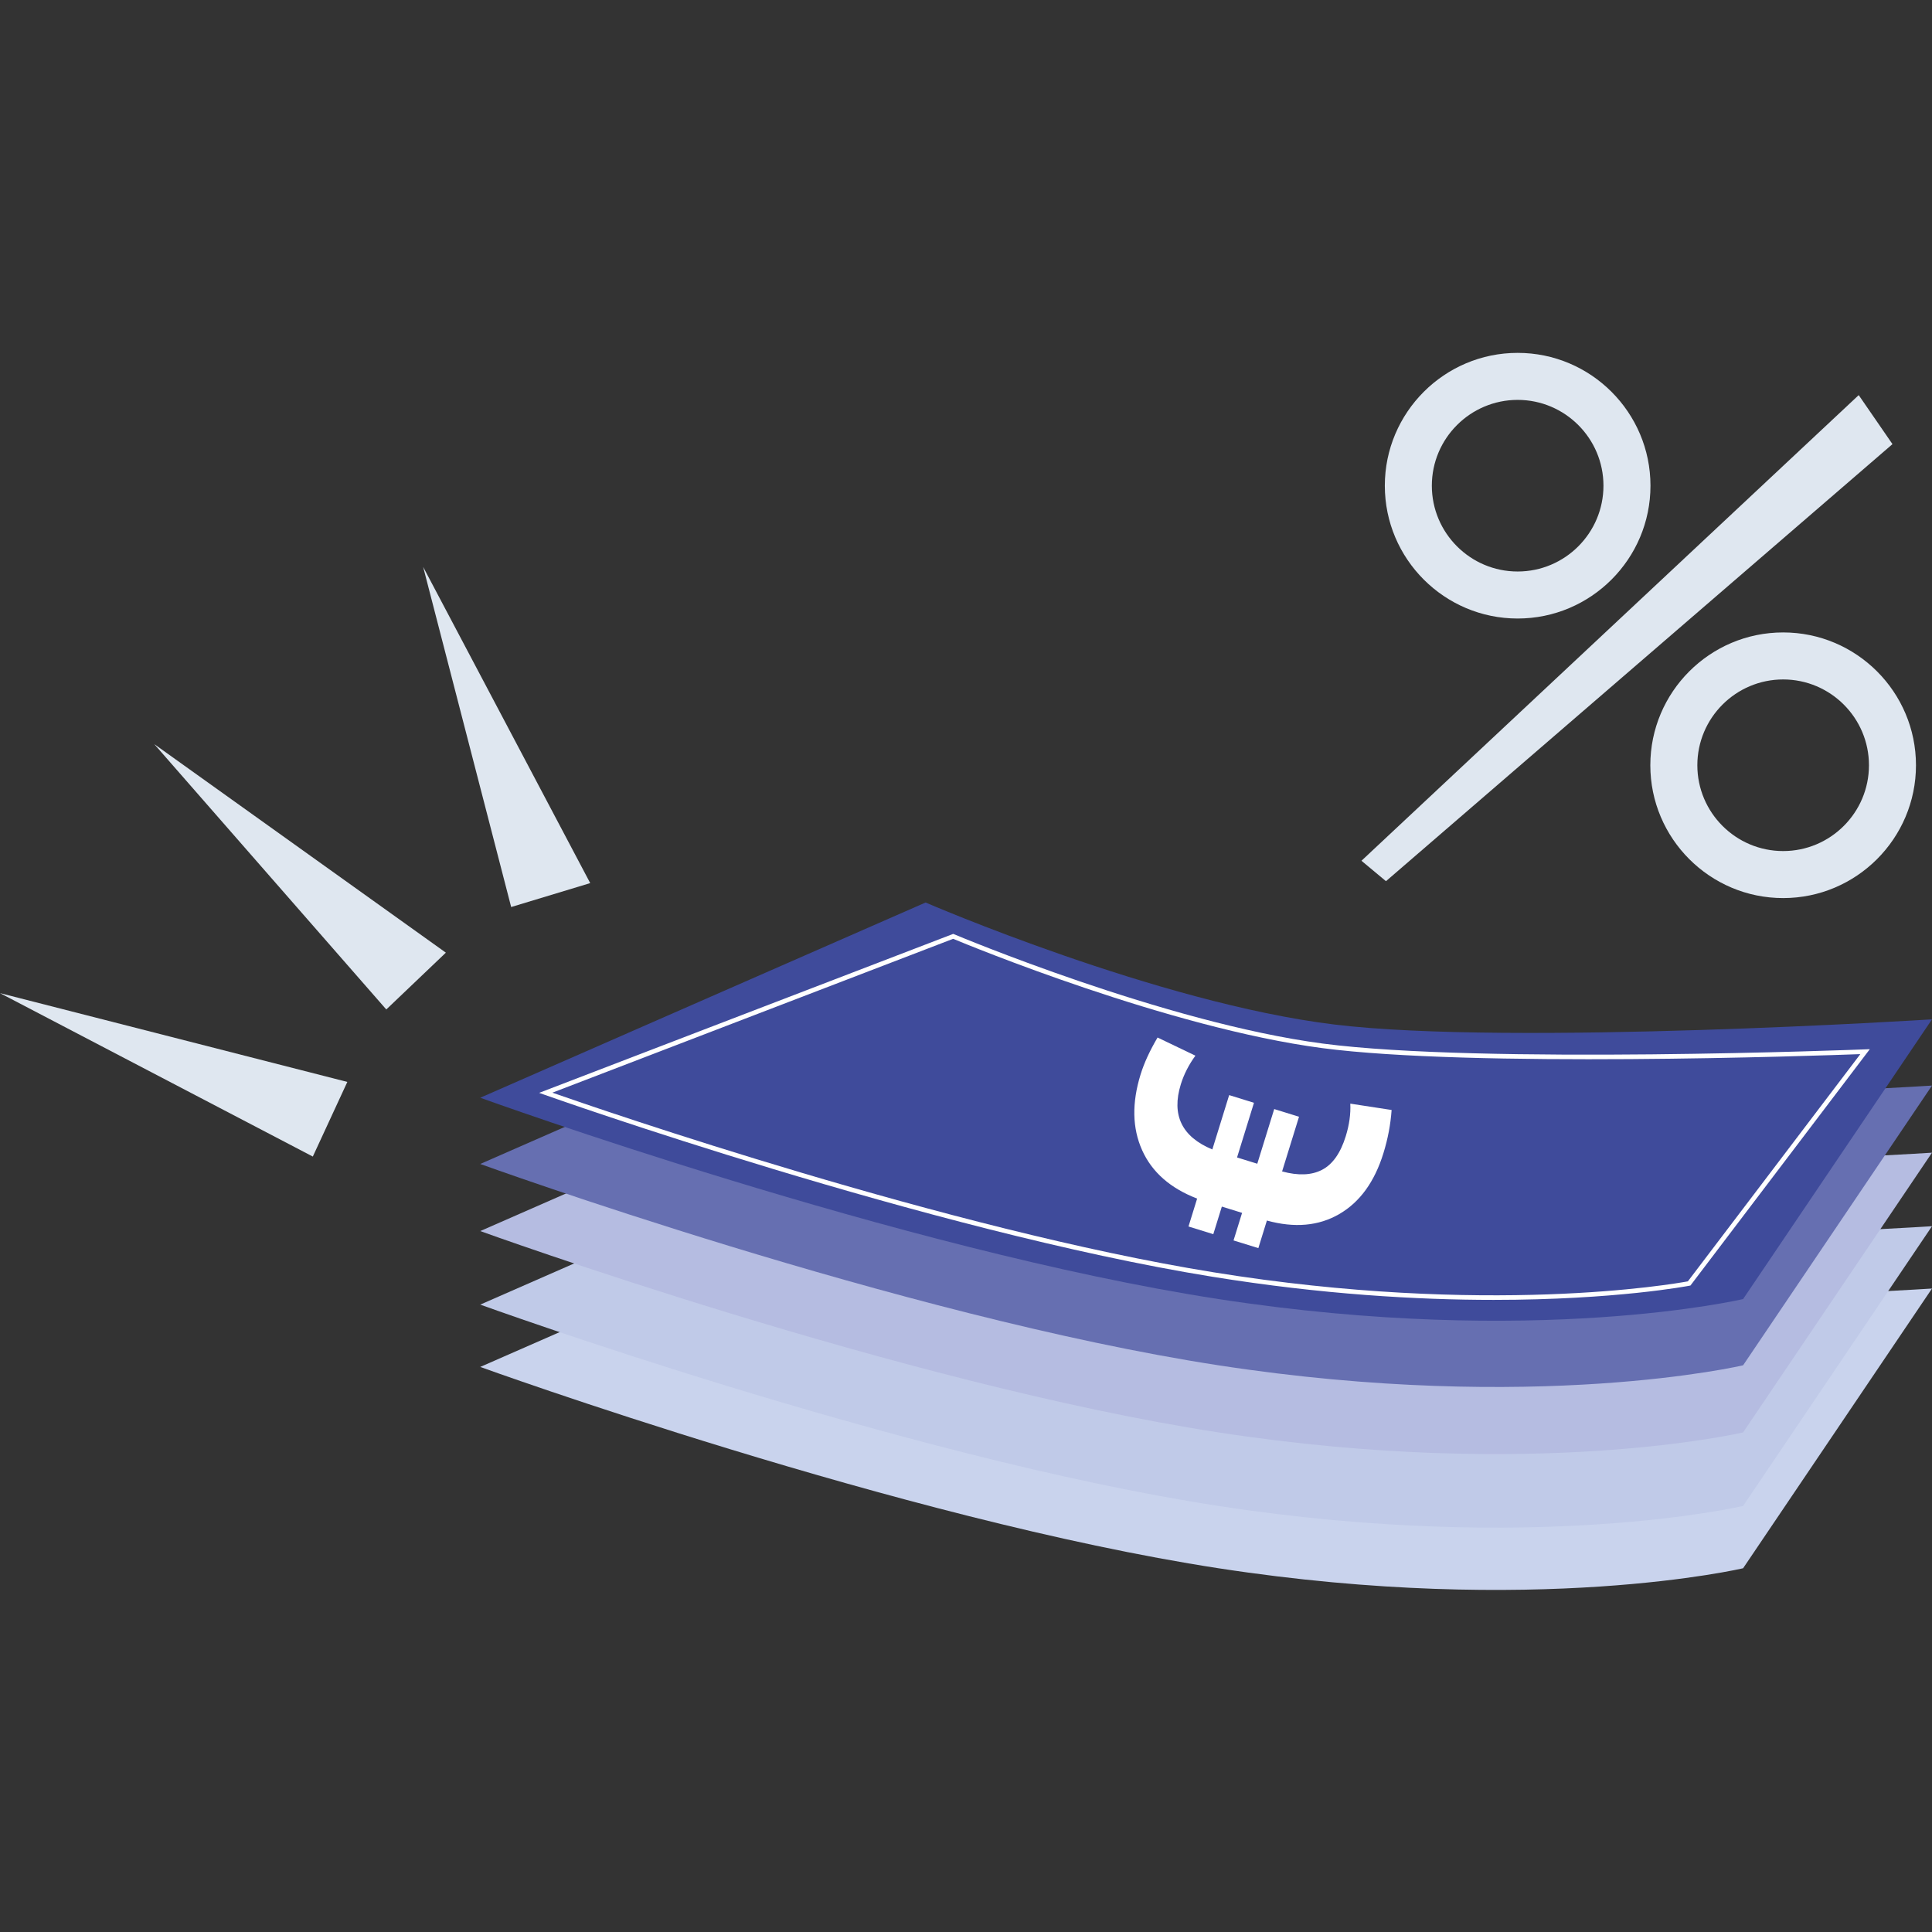
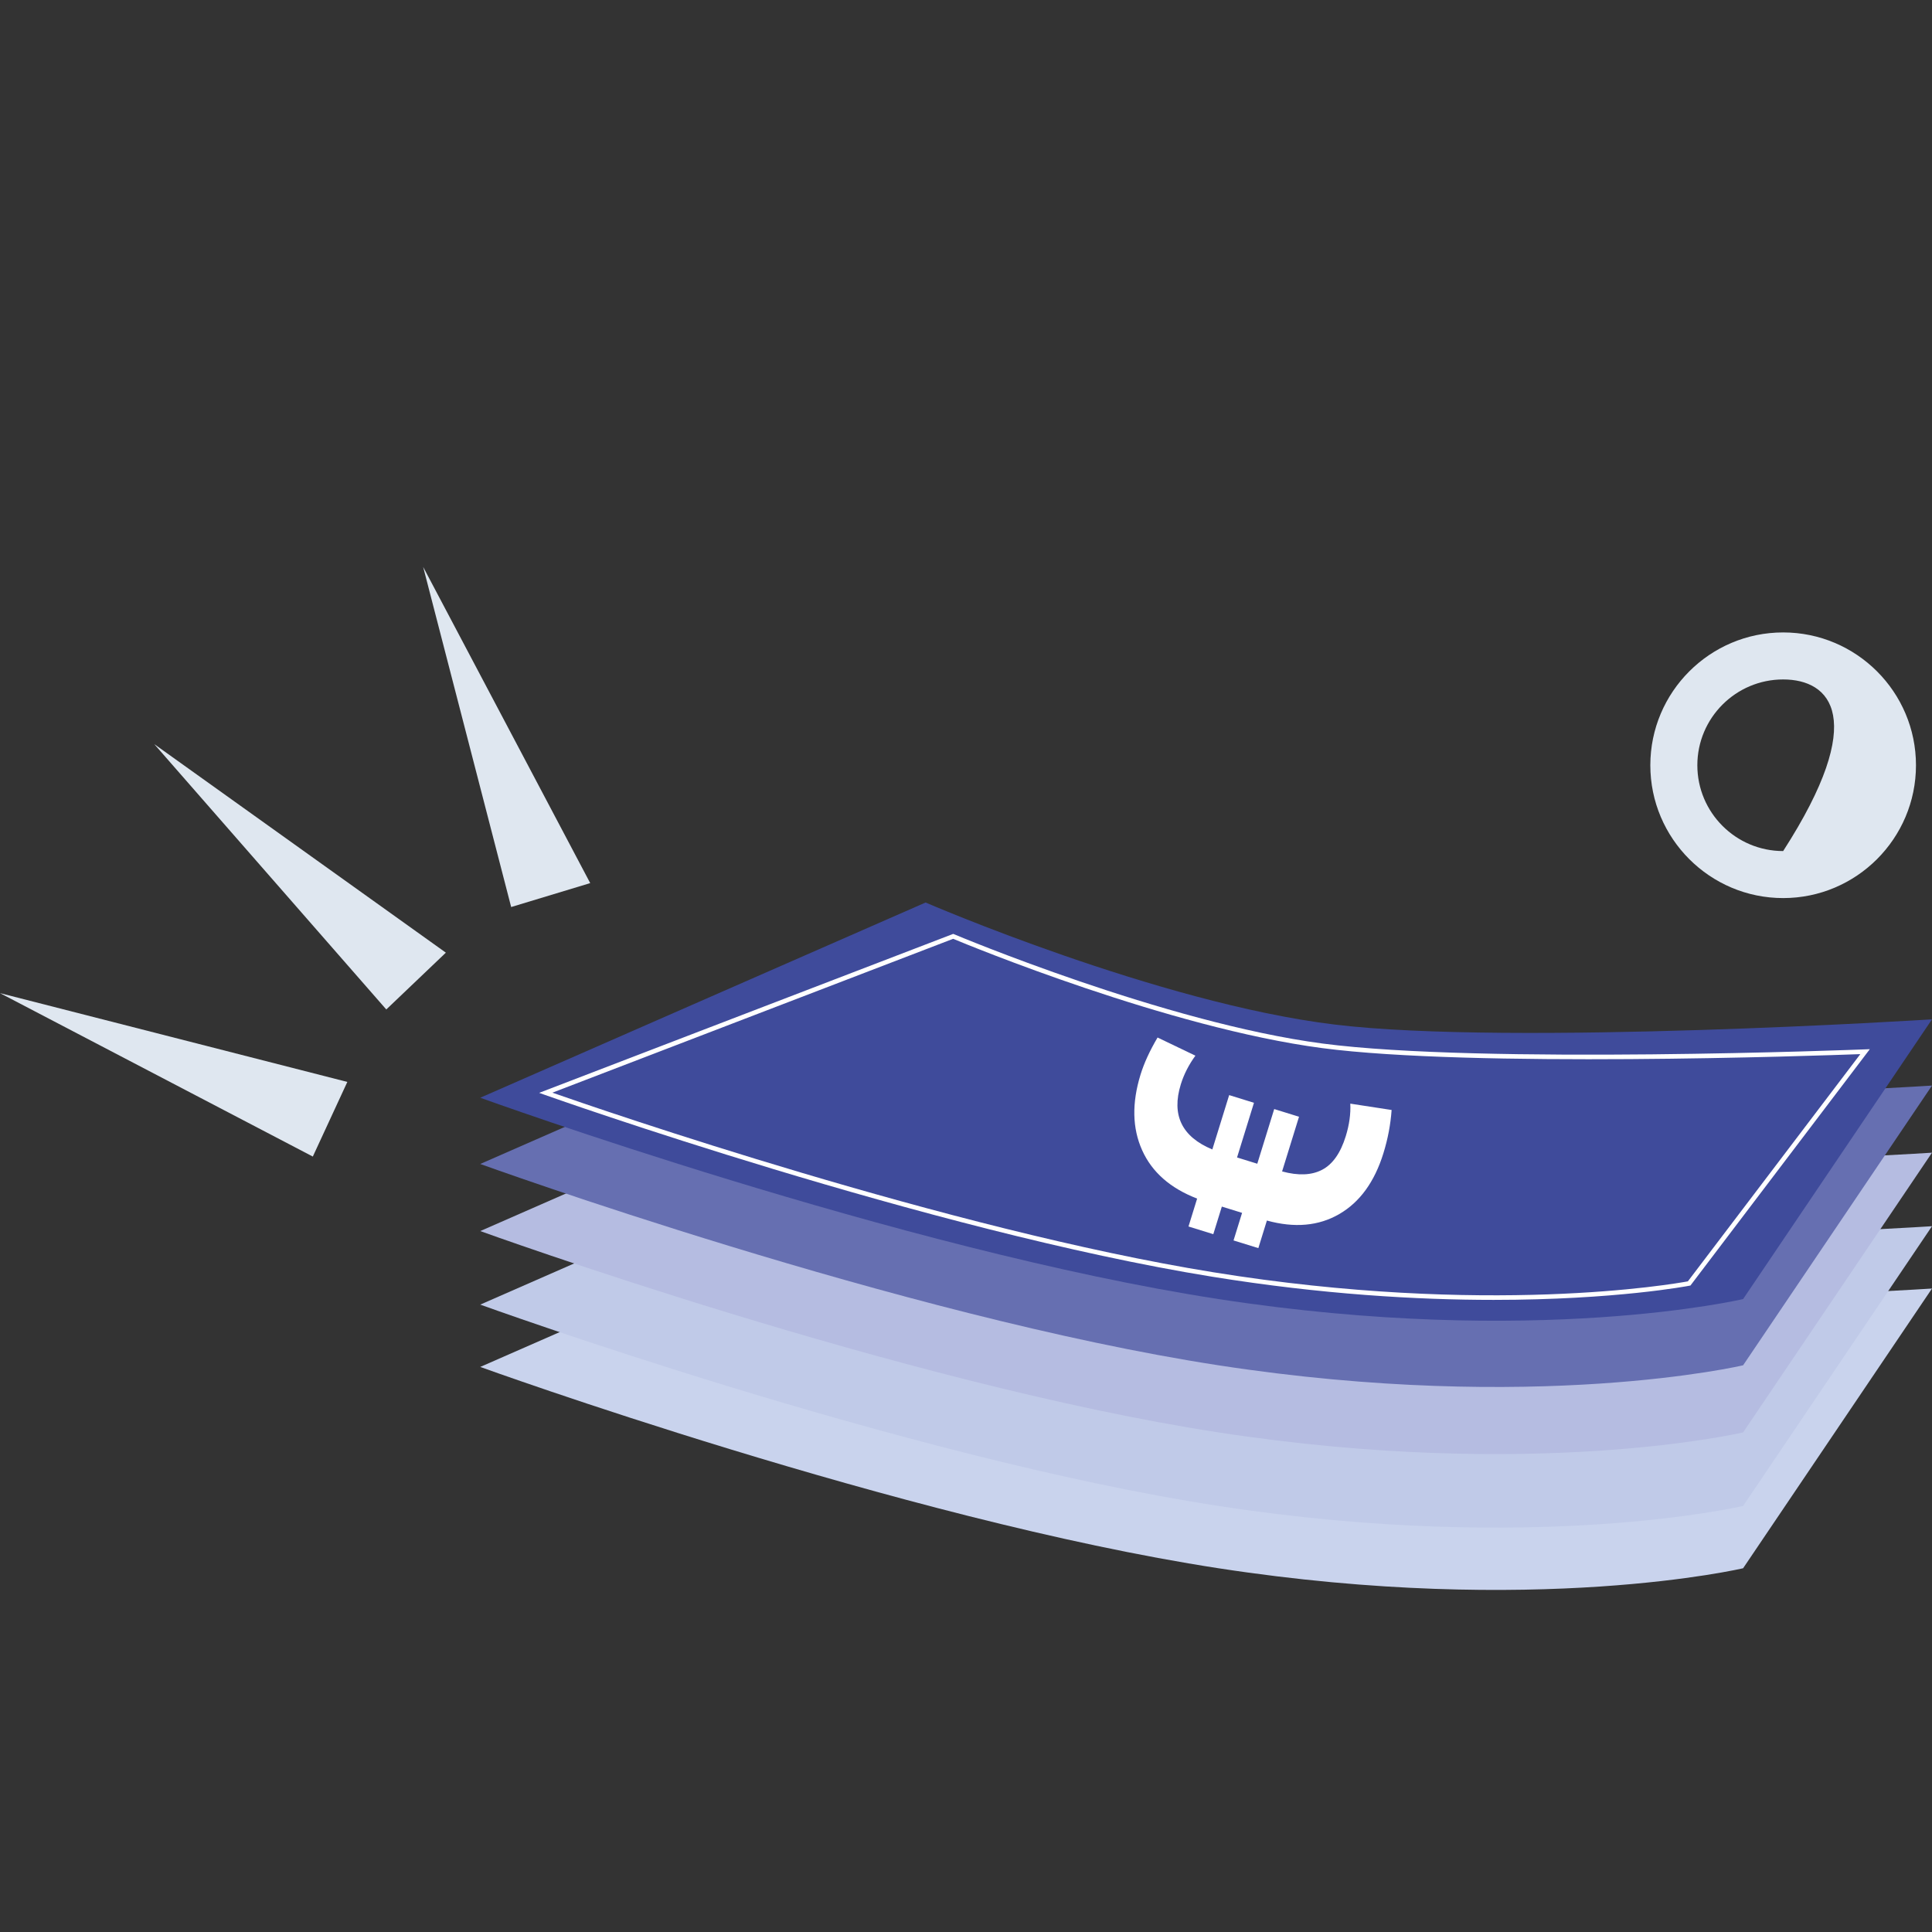
<svg xmlns="http://www.w3.org/2000/svg" version="1.0" id="Calque_1" x="0px" y="0px" viewBox="0 0 300 300" style="enable-background:new 0 0 300 300;" xml:space="preserve">
  <rect x="0" y="0" width="300" height="300" fill="#333333" stroke="none" />
  <g>
    <path style="fill:#C9D3ED;" d="M143.727,181.941l-69.154,30.314c0,0,65.365,23.683,114.626,31.262s81.47,0,81.47,0L300,200.082   c0,0-65.33,4.156-92.802,0.805C179.725,197.536,143.727,181.941,143.727,181.941z" />
    <path style="fill:#C0CAE8;" d="M143.727,172.265l-69.154,30.314c0,0,65.365,23.683,114.626,31.262s81.47,0,81.47,0L300,190.406   c0,0-65.33,4.156-92.802,0.805C179.725,187.86,143.727,172.265,143.727,172.265z" />
    <path style="fill:#B5BCE1;" d="M143.727,160.846l-69.154,30.314c0,0,65.365,23.683,114.626,31.262c49.261,7.579,81.47,0,81.47,0   L300,178.988c0,0-65.33,4.156-92.802,0.805C179.725,176.442,143.727,160.846,143.727,160.846z" />
    <path style="fill:#666FB1;" d="M143.727,150.426L74.573,180.74c0,0,65.365,23.683,114.626,31.262c49.261,7.579,81.47,0,81.47,0   L300,168.567c0,0-65.33,4.156-92.802,0.805S143.727,150.426,143.727,150.426z" />
    <path style="fill:#3F4B9B;" d="M143.727,140.141l-69.154,30.314c0,0,65.365,23.683,114.626,31.262c49.261,7.579,81.47,0,81.47,0   L300,158.282c0,0-65.33,4.156-92.802,0.805C179.725,155.736,143.727,140.141,143.727,140.141z" />
    <g>
      <path style="fill:#FFFFFF;" d="M201.711,173.408l-2.628,8.49c2.51,0.684,4.582,0.601,6.217-0.257    c1.634-0.852,2.857-2.59,3.668-5.209c0.549-1.774,0.784-3.46,0.705-5.059l6.416,0.986c-0.159,2.247-0.583,4.485-1.274,6.716    c-1.376,4.444-3.661,7.594-6.853,9.444c-3.195,1.856-6.941,2.19-11.24,1.007l-1.326,4.283l-3.852-1.193l1.326-4.283l-3.143-0.973    l-1.326,4.283l-3.852-1.193l1.342-4.334c-4.169-1.605-7.018-4.11-8.545-7.521c-1.529-3.405-1.607-7.323-0.237-11.75    c0.549-1.774,1.428-3.687,2.637-5.738l5.876,2.819c-1.032,1.421-1.786,2.9-2.262,4.438c-1.48,4.782,0.151,8.156,4.892,10.124    l2.613-8.44l3.852,1.193l-2.628,8.49l3.143,0.973l2.628-8.49L201.711,173.408z" />
    </g>
    <path style="fill:#FFFFFF;" d="M231.932,201.845c-11.847,0-26.681-0.846-43.666-3.591c-44.127-7.129-103.05-28.024-103.64-28.234   l-0.905-0.322l64.295-24.685l0.132,0.055c0.323,0.137,32.68,13.735,57.235,16.975c24.576,3.242,83.616,0.926,84.21,0.903   l0.752-0.03l-27.853,36.699l-0.132,0.026C262.178,199.676,250.882,201.845,231.932,201.845z M85.775,169.67   c7.636,2.672,61.546,21.249,102.605,27.883c42.521,6.87,71.52,1.821,73.711,1.415l26.779-35.284   c-6.977,0.26-60.461,2.113-83.578-0.937c-23.849-3.147-54.99-16.01-57.288-16.969L85.775,169.67z" />
    <polygon style="fill:#DFE7F0;" points="65.708,88.031 91.648,137.128 79.374,140.843  " />
    <polygon style="fill:#DFE7F0;" points="23.952,115.545 69.234,147.929 59.983,156.749  " />
    <polygon style="fill:#DFE7F0;" points="0,154.212 53.934,168.001 48.574,179.59  " />
-     <polygon style="fill:#DFE7F0;" points="211.407,133.659 288.619,61.353 293.862,68.964 215.213,136.831  " />
-     <path style="fill:#DFE7F0;" d="M276.887,139.453c-11.372,0-20.625-9.252-20.625-20.625s9.252-20.625,20.625-20.625   s20.625,9.252,20.625,20.625S288.26,139.453,276.887,139.453z M276.887,105.504c-7.347,0-13.324,5.977-13.324,13.324   c0,7.347,5.977,13.324,13.324,13.324s13.324-5.977,13.324-13.324C290.212,111.482,284.235,105.504,276.887,105.504z" />
-     <path style="fill:#DFE7F0;" d="M235.66,96.044c-11.372,0-20.625-9.252-20.625-20.625s9.252-20.625,20.625-20.625   c11.372,0,20.625,9.252,20.625,20.625S247.032,96.044,235.66,96.044z M235.66,62.095c-7.347,0-13.324,5.977-13.324,13.324   s5.977,13.324,13.324,13.324c7.347,0,13.324-5.977,13.324-13.324S243.007,62.095,235.66,62.095z" />
+     <path style="fill:#DFE7F0;" d="M276.887,139.453c-11.372,0-20.625-9.252-20.625-20.625s9.252-20.625,20.625-20.625   s20.625,9.252,20.625,20.625S288.26,139.453,276.887,139.453z M276.887,105.504c-7.347,0-13.324,5.977-13.324,13.324   c0,7.347,5.977,13.324,13.324,13.324C290.212,111.482,284.235,105.504,276.887,105.504z" />
  </g>
</svg>